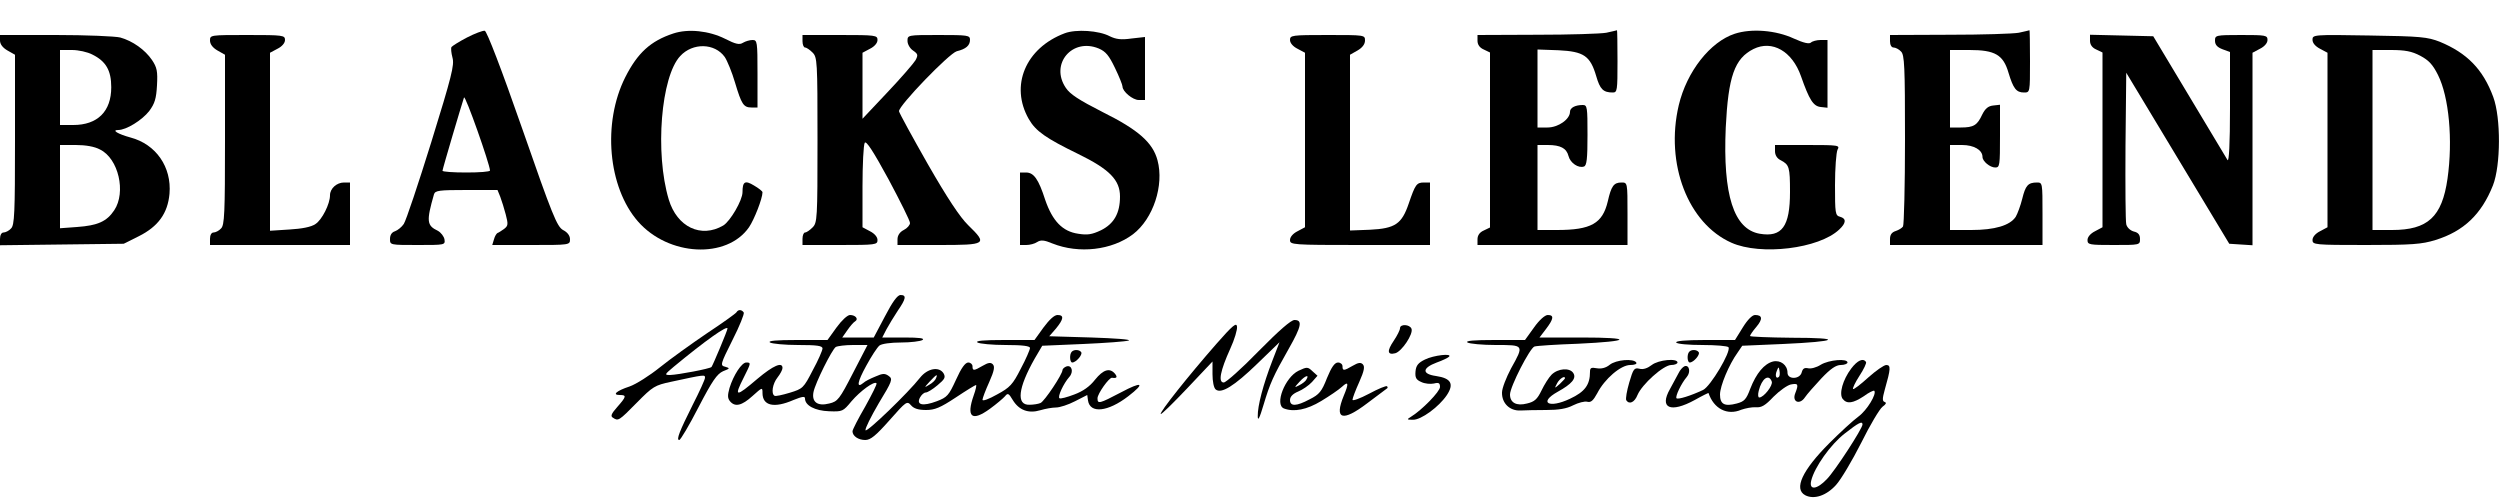
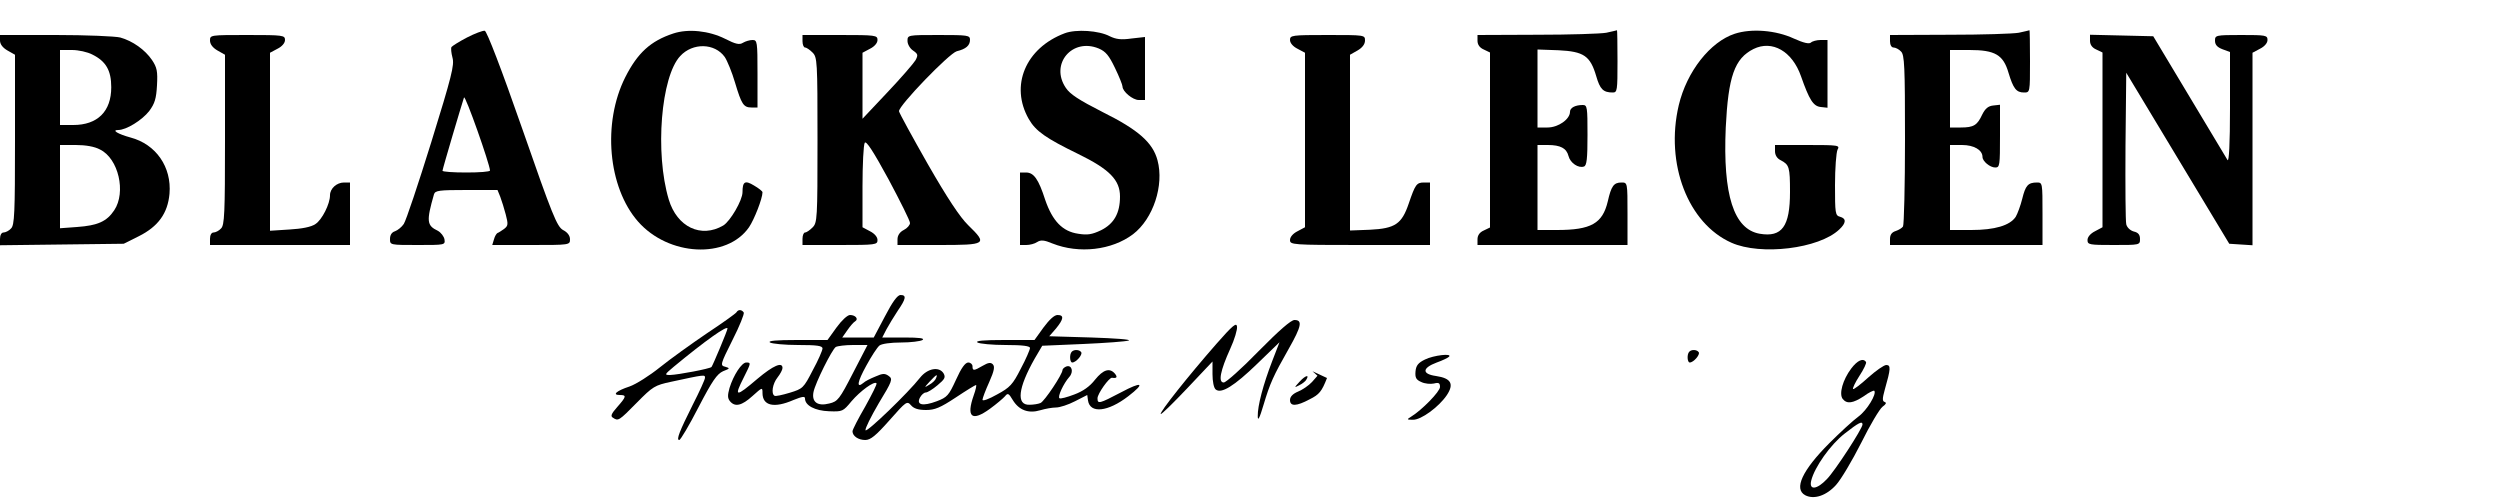
<svg xmlns="http://www.w3.org/2000/svg" version="1.0" width="1000pt" height="200pt" viewBox="0 0 1000 200" preserveAspectRatio="xMidYMid meet">
  <g transform="translate(0,200) scale(0.1,-0.1)" fill="#000000" stroke="none">
    <path d="M1868 1850 c-31 -16 -59 -34 -62 -38 -3 -5 -1 -24 4 -43 8 -29 -3 -73 -85 -338 -52 -167 -101 -314 -110 -327 -8 -12 -24 -25 -35 -29 -13 -4 -20 -15 -20 -31 0 -24 0 -24 111 -24 108 0 110 0 107 22 -2 12 -14 28 -27 35 -44 21 -46 38 -15 146 5 15 20 17 130 17 l124 0 11 -27 c6 -16 16 -48 22 -71 10 -39 10 -45 -7 -58 -10 -7 -22 -15 -26 -16 -4 -2 -11 -13 -14 -25 l-7 -23 155 0 c155 0 156 0 156 23 0 14 -10 28 -28 37 -24 14 -42 57 -163 405 -84 241 -142 391 -150 392 -8 1 -40 -11 -71 -27z m92 -532 c0 -5 -43 -8 -95 -8 -52 0 -95 3 -95 7 0 7 76 263 86 293 5 12 103 -266 104 -292z" />
    <path d="M2693 1866 c-91 -30 -143 -78 -192 -175 -92 -183 -69 -440 51 -577 122 -139 355 -151 444 -23 21 31 54 115 54 140 0 4 -15 16 -34 27 -36 22 -46 16 -46 -27 0 -32 -49 -116 -77 -133 -89 -52 -185 -6 -218 104 -56 187 -31 492 46 574 50 54 138 52 178 -4 10 -15 29 -61 41 -102 26 -87 34 -100 66 -100 l24 0 0 135 c0 129 -1 135 -20 135 -11 0 -28 -5 -38 -11 -14 -9 -29 -6 -72 16 -64 32 -147 41 -207 21z" />
    <path d="M4259 1867 c-157 -59 -220 -210 -144 -343 28 -49 69 -77 198 -140 125 -61 167 -104 167 -170 0 -67 -24 -109 -76 -135 -36 -17 -54 -20 -91 -14 -63 9 -103 51 -132 135 -27 84 -46 110 -77 110 l-24 0 0 -145 0 -145 25 0 c14 0 34 5 44 12 14 9 28 8 61 -6 106 -42 237 -27 322 37 81 62 125 196 98 296 -19 71 -77 122 -220 193 -94 48 -130 71 -147 97 -64 95 26 201 132 157 28 -12 41 -28 65 -78 17 -35 30 -68 30 -74 0 -20 41 -54 65 -54 l25 0 0 126 0 126 -54 -6 c-42 -6 -62 -3 -87 9 -43 23 -135 29 -180 12z" />
    <path d="M6425 1869 c-22 -4 -147 -8 -277 -8 l-238 -1 0 -23 c0 -16 9 -28 25 -35 l25 -12 0 -350 0 -350 -25 -12 c-16 -7 -25 -19 -25 -35 l0 -23 300 0 300 0 0 125 c0 125 0 125 -24 125 -31 0 -41 -14 -55 -76 -21 -88 -67 -114 -203 -114 l-78 0 0 170 0 170 41 0 c51 0 75 -13 83 -44 7 -28 40 -50 62 -42 11 4 14 31 14 126 0 112 -1 120 -19 120 -30 0 -51 -11 -51 -27 0 -30 -47 -63 -90 -63 l-40 0 0 156 0 156 84 -3 c101 -5 127 -22 151 -104 15 -52 28 -65 66 -65 18 0 19 8 19 125 0 69 -1 124 -2 124 -2 -1 -21 -5 -43 -10z" />
    <path d="M6939 1865 c-98 -32 -192 -151 -224 -286 -55 -234 37 -473 211 -550 117 -52 350 -24 431 53 28 26 29 44 3 51 -19 5 -20 14 -20 127 0 67 5 130 10 141 10 18 6 19 -120 19 l-130 0 0 -25 c0 -15 8 -29 23 -36 34 -18 37 -27 37 -127 0 -138 -32 -182 -121 -167 -104 18 -148 155 -136 425 10 204 35 276 111 314 75 37 155 -9 190 -109 33 -94 49 -120 79 -123 l27 -3 0 135 0 136 -28 0 c-15 0 -33 -5 -38 -10 -7 -7 -29 -2 -69 16 -71 33 -169 41 -236 19z" />
    <path d="M8075 1869 c-22 -4 -147 -8 -277 -8 l-238 -1 0 -25 c0 -15 6 -25 14 -25 8 0 22 -7 30 -16 14 -13 16 -59 16 -352 0 -185 -4 -342 -8 -348 -4 -6 -17 -14 -29 -18 -16 -5 -23 -15 -23 -32 l0 -24 305 0 305 0 0 125 c0 123 0 125 -22 125 -36 0 -46 -12 -59 -65 -7 -28 -19 -60 -26 -72 -23 -35 -84 -53 -178 -53 l-85 0 0 170 0 170 48 0 c48 0 82 -20 82 -48 0 -17 30 -42 51 -42 18 0 19 8 19 126 l0 125 -27 -3 c-20 -2 -32 -12 -44 -36 -20 -43 -34 -52 -86 -52 l-43 0 0 155 0 155 78 0 c102 0 135 -19 156 -91 19 -63 31 -79 62 -79 24 0 24 0 24 125 0 69 -1 124 -2 124 -2 -1 -21 -5 -43 -10z" />
    <path d="M0 1838 c0 -15 11 -29 30 -40 l30 -17 0 -340 c0 -295 -2 -342 -16 -355 -8 -9 -22 -16 -30 -16 -8 0 -14 -10 -14 -26 l0 -25 248 3 247 3 60 30 c78 39 116 92 123 170 9 107 -54 198 -156 225 -51 14 -77 30 -49 30 32 0 95 39 124 76 22 30 28 49 31 103 3 56 0 71 -20 101 -28 41 -77 76 -127 90 -20 5 -136 10 -258 10 l-223 0 0 -22z m369 -56 c55 -27 76 -64 76 -131 0 -97 -55 -151 -152 -151 l-53 0 0 150 0 150 48 0 c26 0 62 -8 81 -18z m31 -380 c74 -36 105 -171 57 -243 -30 -45 -66 -61 -149 -67 l-68 -5 0 167 0 166 63 0 c39 0 75 -6 97 -18z" />
    <path d="M840 1838 c0 -15 11 -29 30 -40 l30 -17 0 -340 c0 -295 -2 -342 -16 -355 -8 -9 -22 -16 -30 -16 -8 0 -14 -10 -14 -25 l0 -25 280 0 280 0 0 125 0 125 -24 0 c-29 0 -56 -24 -56 -51 0 -35 -32 -98 -58 -115 -17 -12 -54 -19 -104 -22 l-78 -5 0 356 0 356 30 16 c18 9 30 23 30 35 0 19 -7 20 -150 20 -149 0 -150 0 -150 -22z" />
    <path d="M3210 1835 c0 -14 5 -25 10 -25 6 0 19 -9 30 -20 19 -19 20 -33 20 -350 0 -317 -1 -331 -20 -350 -11 -11 -24 -20 -30 -20 -5 0 -10 -11 -10 -25 l0 -25 150 0 c143 0 150 1 150 20 0 12 -12 26 -30 35 l-30 16 0 162 c0 89 4 168 9 176 6 9 34 -34 95 -146 47 -88 86 -166 86 -175 0 -8 -11 -21 -25 -28 -16 -8 -25 -22 -25 -37 l0 -23 165 0 c192 0 196 3 118 79 -33 32 -84 109 -162 245 -62 109 -114 204 -115 211 -2 22 201 232 231 240 37 9 53 23 53 46 0 18 -9 19 -125 19 -125 0 -125 0 -125 -24 0 -13 10 -30 22 -38 20 -14 21 -18 10 -39 -8 -13 -58 -71 -113 -129 l-99 -105 0 132 0 132 30 16 c18 9 30 23 30 35 0 19 -7 20 -150 20 l-150 0 0 -25z" />
    <path d="M5160 1840 c0 -12 12 -26 30 -35 l30 -16 0 -349 0 -349 -30 -16 c-18 -9 -30 -23 -30 -35 0 -19 8 -20 280 -20 l280 0 0 125 0 125 -24 0 c-30 0 -35 -8 -61 -84 -28 -82 -54 -100 -156 -105 l-79 -3 0 351 0 352 30 17 c19 11 30 25 30 40 0 22 -1 22 -150 22 -143 0 -150 -1 -150 -20z" />
    <path d="M8360 1837 c0 -16 9 -28 25 -35 l25 -12 0 -350 0 -349 -30 -16 c-18 -9 -30 -23 -30 -35 0 -19 7 -20 105 -20 104 0 105 0 105 24 0 17 -7 26 -25 30 -14 4 -27 16 -30 29 -3 12 -4 153 -3 314 l3 292 206 -342 206 -342 46 -3 47 -3 0 385 0 385 30 16 c18 9 30 23 30 35 0 19 -7 20 -105 20 -103 0 -105 -1 -105 -23 0 -16 9 -26 30 -34 l30 -11 0 -224 c0 -143 -4 -218 -10 -208 -5 8 -74 123 -153 255 l-144 240 -126 3 -127 3 0 -24z" />
-     <path d="M9250 1841 c0 -13 11 -26 30 -36 l30 -16 0 -349 0 -349 -30 -16 c-18 -9 -30 -23 -30 -35 0 -19 8 -20 214 -20 185 0 223 3 278 20 113 35 184 103 230 219 31 80 32 269 1 353 -41 111 -105 176 -214 221 -49 19 -76 22 -281 25 -225 4 -228 3 -228 -17z m431 -64 c34 -18 50 -35 71 -77 44 -88 60 -260 38 -415 -22 -153 -79 -205 -222 -205 l-78 0 0 360 0 360 73 0 c57 0 84 -5 118 -23z" />
    <path d="M3540 735 l-45 -85 -63 0 -63 0 21 30 c11 16 25 32 31 35 14 9 1 25 -21 25 -10 0 -33 -21 -54 -50 l-36 -50 -122 0 c-83 0 -118 -3 -108 -10 8 -5 59 -10 113 -10 75 0 97 -3 97 -14 0 -7 -17 -47 -39 -87 -37 -72 -40 -74 -92 -90 -30 -9 -57 -15 -61 -12 -14 8 -8 48 12 73 11 14 20 31 20 38 0 26 -37 10 -100 -43 -88 -75 -95 -74 -55 5 29 58 30 60 10 60 -18 0 -51 -50 -67 -102 -8 -29 -8 -41 2 -53 20 -24 47 -18 90 21 39 35 40 36 40 12 0 -51 46 -62 124 -28 35 14 46 16 46 6 0 -28 40 -49 96 -51 54 -2 56 -1 90 40 35 41 91 82 100 72 3 -3 -18 -44 -45 -93 -28 -48 -51 -93 -51 -99 0 -19 23 -35 51 -35 21 0 42 17 97 79 67 76 70 78 86 60 11 -13 29 -19 60 -19 35 0 57 9 119 50 42 28 78 50 81 50 3 0 -1 -19 -9 -41 -31 -88 -8 -107 65 -54 26 19 53 42 60 50 11 14 15 12 31 -15 25 -41 63 -55 110 -41 20 6 48 11 63 11 15 0 49 11 76 25 l49 25 3 -22 c8 -53 79 -46 161 17 70 54 56 61 -30 15 -86 -45 -93 -47 -93 -23 0 18 46 83 58 82 19 -3 23 2 12 16 -21 25 -47 17 -80 -24 -21 -27 -48 -46 -83 -59 -29 -11 -55 -18 -59 -15 -9 5 16 59 39 85 19 21 10 50 -12 42 -8 -3 -15 -10 -15 -14 0 -17 -72 -125 -88 -132 -9 -4 -29 -7 -44 -7 -54 -2 -46 67 21 185 l30 51 163 7 c90 4 172 10 183 14 11 4 -56 9 -149 12 l-169 5 27 31 c31 38 33 54 6 54 -13 0 -33 -19 -56 -50 l-36 -50 -121 0 c-83 0 -117 -3 -107 -10 8 -5 59 -10 113 -10 68 0 97 -4 97 -12 0 -6 -16 -44 -37 -83 -32 -63 -43 -75 -95 -103 -32 -18 -58 -28 -58 -21 0 6 12 38 27 71 20 45 23 62 14 71 -8 8 -18 7 -40 -6 -36 -21 -41 -21 -41 -2 0 8 -8 15 -17 15 -12 0 -28 -22 -49 -69 -29 -63 -35 -70 -77 -86 -56 -21 -83 -15 -67 15 6 11 16 20 23 20 7 0 28 13 47 29 30 25 33 32 24 48 -18 28 -64 20 -94 -18 -47 -60 -214 -221 -218 -210 -2 7 22 55 53 108 54 89 57 97 40 109 -15 11 -24 11 -53 -2 -20 -8 -42 -19 -49 -26 -28 -23 -24 4 12 69 20 37 44 74 53 81 9 7 45 12 86 12 39 0 78 5 86 10 10 7 -12 10 -73 10 l-88 0 17 33 c9 17 30 51 45 74 33 48 36 63 11 63 -12 0 -32 -27 -62 -85z m-128 -227 c-54 -105 -61 -114 -95 -122 -47 -12 -71 6 -63 46 7 36 74 170 89 180 7 4 38 8 69 8 l58 0 -58 -112z m332 -21 c-2 -7 -14 -19 -27 -26 -21 -13 -21 -12 2 13 27 29 33 32 25 13z" />
    <path d="M2946 751 c-3 -5 -56 -43 -118 -84 -62 -42 -147 -103 -188 -136 -41 -33 -96 -68 -122 -77 -52 -17 -71 -34 -39 -34 28 0 27 -6 -10 -48 -24 -27 -28 -37 -17 -43 21 -14 23 -13 95 60 64 65 72 70 138 84 134 29 135 29 135 16 0 -7 -22 -55 -49 -108 -53 -106 -67 -141 -54 -141 5 0 40 59 77 131 55 106 74 133 98 144 28 11 29 12 9 18 -21 5 -20 9 29 107 28 55 48 105 45 110 -8 12 -22 13 -29 1z m-36 -65 c0 -8 -59 -148 -64 -154 -7 -7 -133 -31 -166 -32 -23 0 -22 2 15 33 128 106 215 167 215 153z" />
-     <path d="M6136 690 l-36 -50 -122 0 c-83 0 -118 -3 -108 -10 8 -5 59 -10 113 -10 114 0 114 1 61 -94 -19 -36 -36 -79 -36 -96 -1 -43 31 -74 74 -72 18 1 65 2 103 2 49 0 81 5 108 19 20 10 46 17 56 14 15 -4 24 5 40 34 29 57 94 113 132 113 17 0 28 4 24 10 -11 17 -81 11 -106 -9 -16 -13 -34 -17 -52 -14 -22 4 -27 2 -27 -14 0 -52 -20 -80 -80 -108 -84 -40 -128 -16 -49 28 56 31 76 54 62 75 -14 22 -61 19 -87 -7 -11 -11 -29 -40 -40 -63 -17 -35 -28 -45 -58 -52 -42 -11 -68 3 -68 36 0 31 80 187 98 192 10 3 87 8 173 11 215 10 224 25 15 25 l-168 0 26 34 c31 41 33 56 7 56 -11 0 -34 -20 -55 -50z m124 -203 c0 -2 -10 -12 -21 -23 -22 -19 -22 -19 -10 4 10 18 31 31 31 19z" />
-     <path d="M6971 690 l-31 -50 -120 0 c-78 0 -119 -4 -115 -10 3 -6 50 -10 105 -10 54 0 101 -4 104 -9 11 -17 -72 -157 -102 -171 -49 -23 -100 -39 -106 -33 -6 7 20 61 41 85 17 20 10 50 -9 43 -7 -3 -18 -15 -24 -28 -6 -12 -22 -40 -34 -63 -44 -77 2 -97 99 -44 30 17 55 29 55 28 21 -63 75 -91 131 -67 17 6 43 11 58 10 23 -2 38 7 71 42 24 24 55 46 69 49 30 6 32 1 18 -35 -14 -35 18 -48 39 -16 8 12 38 46 66 76 36 38 58 53 77 53 15 0 27 5 27 10 0 17 -74 11 -107 -9 -17 -11 -40 -17 -51 -14 -14 3 -21 -1 -25 -16 -7 -29 -57 -30 -57 -2 0 31 -28 52 -58 45 -35 -9 -67 -47 -91 -109 -16 -43 -24 -51 -54 -59 -49 -13 -67 -3 -67 36 0 34 36 120 70 167 l19 28 162 7 c224 10 245 25 37 25 -93 1 -168 4 -168 7 0 3 11 20 25 36 27 32 25 48 -5 48 -11 0 -30 -19 -49 -50z m145 -197 c-11 -11 -17 4 -9 23 7 18 8 18 11 1 2 -10 1 -21 -2 -24z m-29 -19 c6 -15 -32 -64 -50 -64 -5 0 -6 12 -2 27 12 49 40 69 52 37z" />
    <path d="M5034 595 c-67 -69 -130 -125 -139 -125 -23 0 -14 47 26 135 17 37 29 77 27 89 -2 17 -17 5 -82 -69 -113 -129 -229 -275 -223 -281 2 -3 50 44 106 103 l101 107 0 -51 c0 -28 5 -55 13 -61 22 -18 73 13 166 103 l89 86 -29 -75 c-36 -93 -59 -180 -58 -221 0 -21 7 -9 23 45 26 87 39 116 101 225 51 90 56 115 23 115 -14 0 -61 -41 -144 -125z" />
-     <path d="M5600 687 c0 -7 -11 -29 -25 -50 -28 -41 -26 -58 6 -50 26 7 73 77 65 98 -7 18 -46 20 -46 2z" />
    <path d="M4287 593 c-10 -10 -8 -43 2 -43 15 0 42 31 36 41 -7 11 -29 12 -38 2z" />
    <path d="M6757 593 c-10 -10 -8 -43 2 -43 15 0 42 31 36 41 -7 11 -29 12 -38 2z" />
    <path d="M5700 562 c-27 -13 -36 -24 -38 -48 -2 -24 2 -33 23 -42 14 -7 37 -9 51 -6 19 5 24 2 24 -14 0 -18 -72 -92 -116 -119 -18 -11 -17 -12 8 -12 32 -1 103 51 135 98 30 45 18 68 -43 77 -57 8 -56 32 3 54 23 8 45 19 49 23 15 15 -62 6 -96 -11z" />
-     <path d="M6607 540 c-17 -13 -34 -19 -49 -15 -21 5 -25 0 -41 -55 -10 -34 -15 -65 -12 -71 12 -18 33 -9 45 21 18 43 104 120 135 120 14 0 25 5 25 10 0 18 -76 11 -103 -10z" />
    <path d="M7405 526 c-34 -45 -50 -102 -34 -122 17 -21 41 -17 84 11 20 15 39 24 42 22 11 -12 -29 -78 -63 -103 -22 -16 -74 -64 -116 -106 -109 -109 -144 -184 -97 -209 35 -18 84 -2 123 41 20 22 65 98 101 169 35 71 74 136 85 144 14 10 17 16 9 19 -10 3 -10 13 0 49 24 84 25 99 6 99 -9 0 -42 -23 -72 -50 -31 -28 -58 -49 -61 -46 -2 3 9 27 26 53 17 26 29 51 26 55 -11 17 -34 7 -59 -26z m45 -224 c0 -16 -111 -187 -143 -219 -40 -42 -72 -45 -62 -5 13 53 77 144 134 188 56 44 71 51 71 36z" />
-     <path d="M5308 488 c-21 -54 -31 -66 -69 -85 -54 -29 -79 -29 -79 -3 0 13 11 25 33 34 17 7 42 24 55 38 l22 25 -20 18 c-19 18 -22 18 -56 2 -54 -26 -97 -136 -58 -151 40 -15 91 -5 149 30 33 20 70 45 83 57 26 24 28 14 7 -36 -39 -95 -6 -106 94 -30 42 31 78 58 80 60 2 2 2 5 -1 8 -3 3 -35 -10 -72 -30 -36 -19 -66 -30 -66 -24 0 6 12 38 27 71 20 45 23 62 14 71 -8 8 -18 7 -40 -6 -36 -21 -41 -21 -41 -2 0 8 -8 15 -18 15 -13 0 -26 -18 -44 -62z m-83 -7 c-3 -6 -16 -16 -28 -22 -21 -11 -21 -10 2 15 23 25 40 29 26 7z" />
+     <path d="M5308 488 c-21 -54 -31 -66 -69 -85 -54 -29 -79 -29 -79 -3 0 13 11 25 33 34 17 7 42 24 55 38 l22 25 -20 18 z m-83 -7 c-3 -6 -16 -16 -28 -22 -21 -11 -21 -10 2 15 23 25 40 29 26 7z" />
  </g>
</svg>